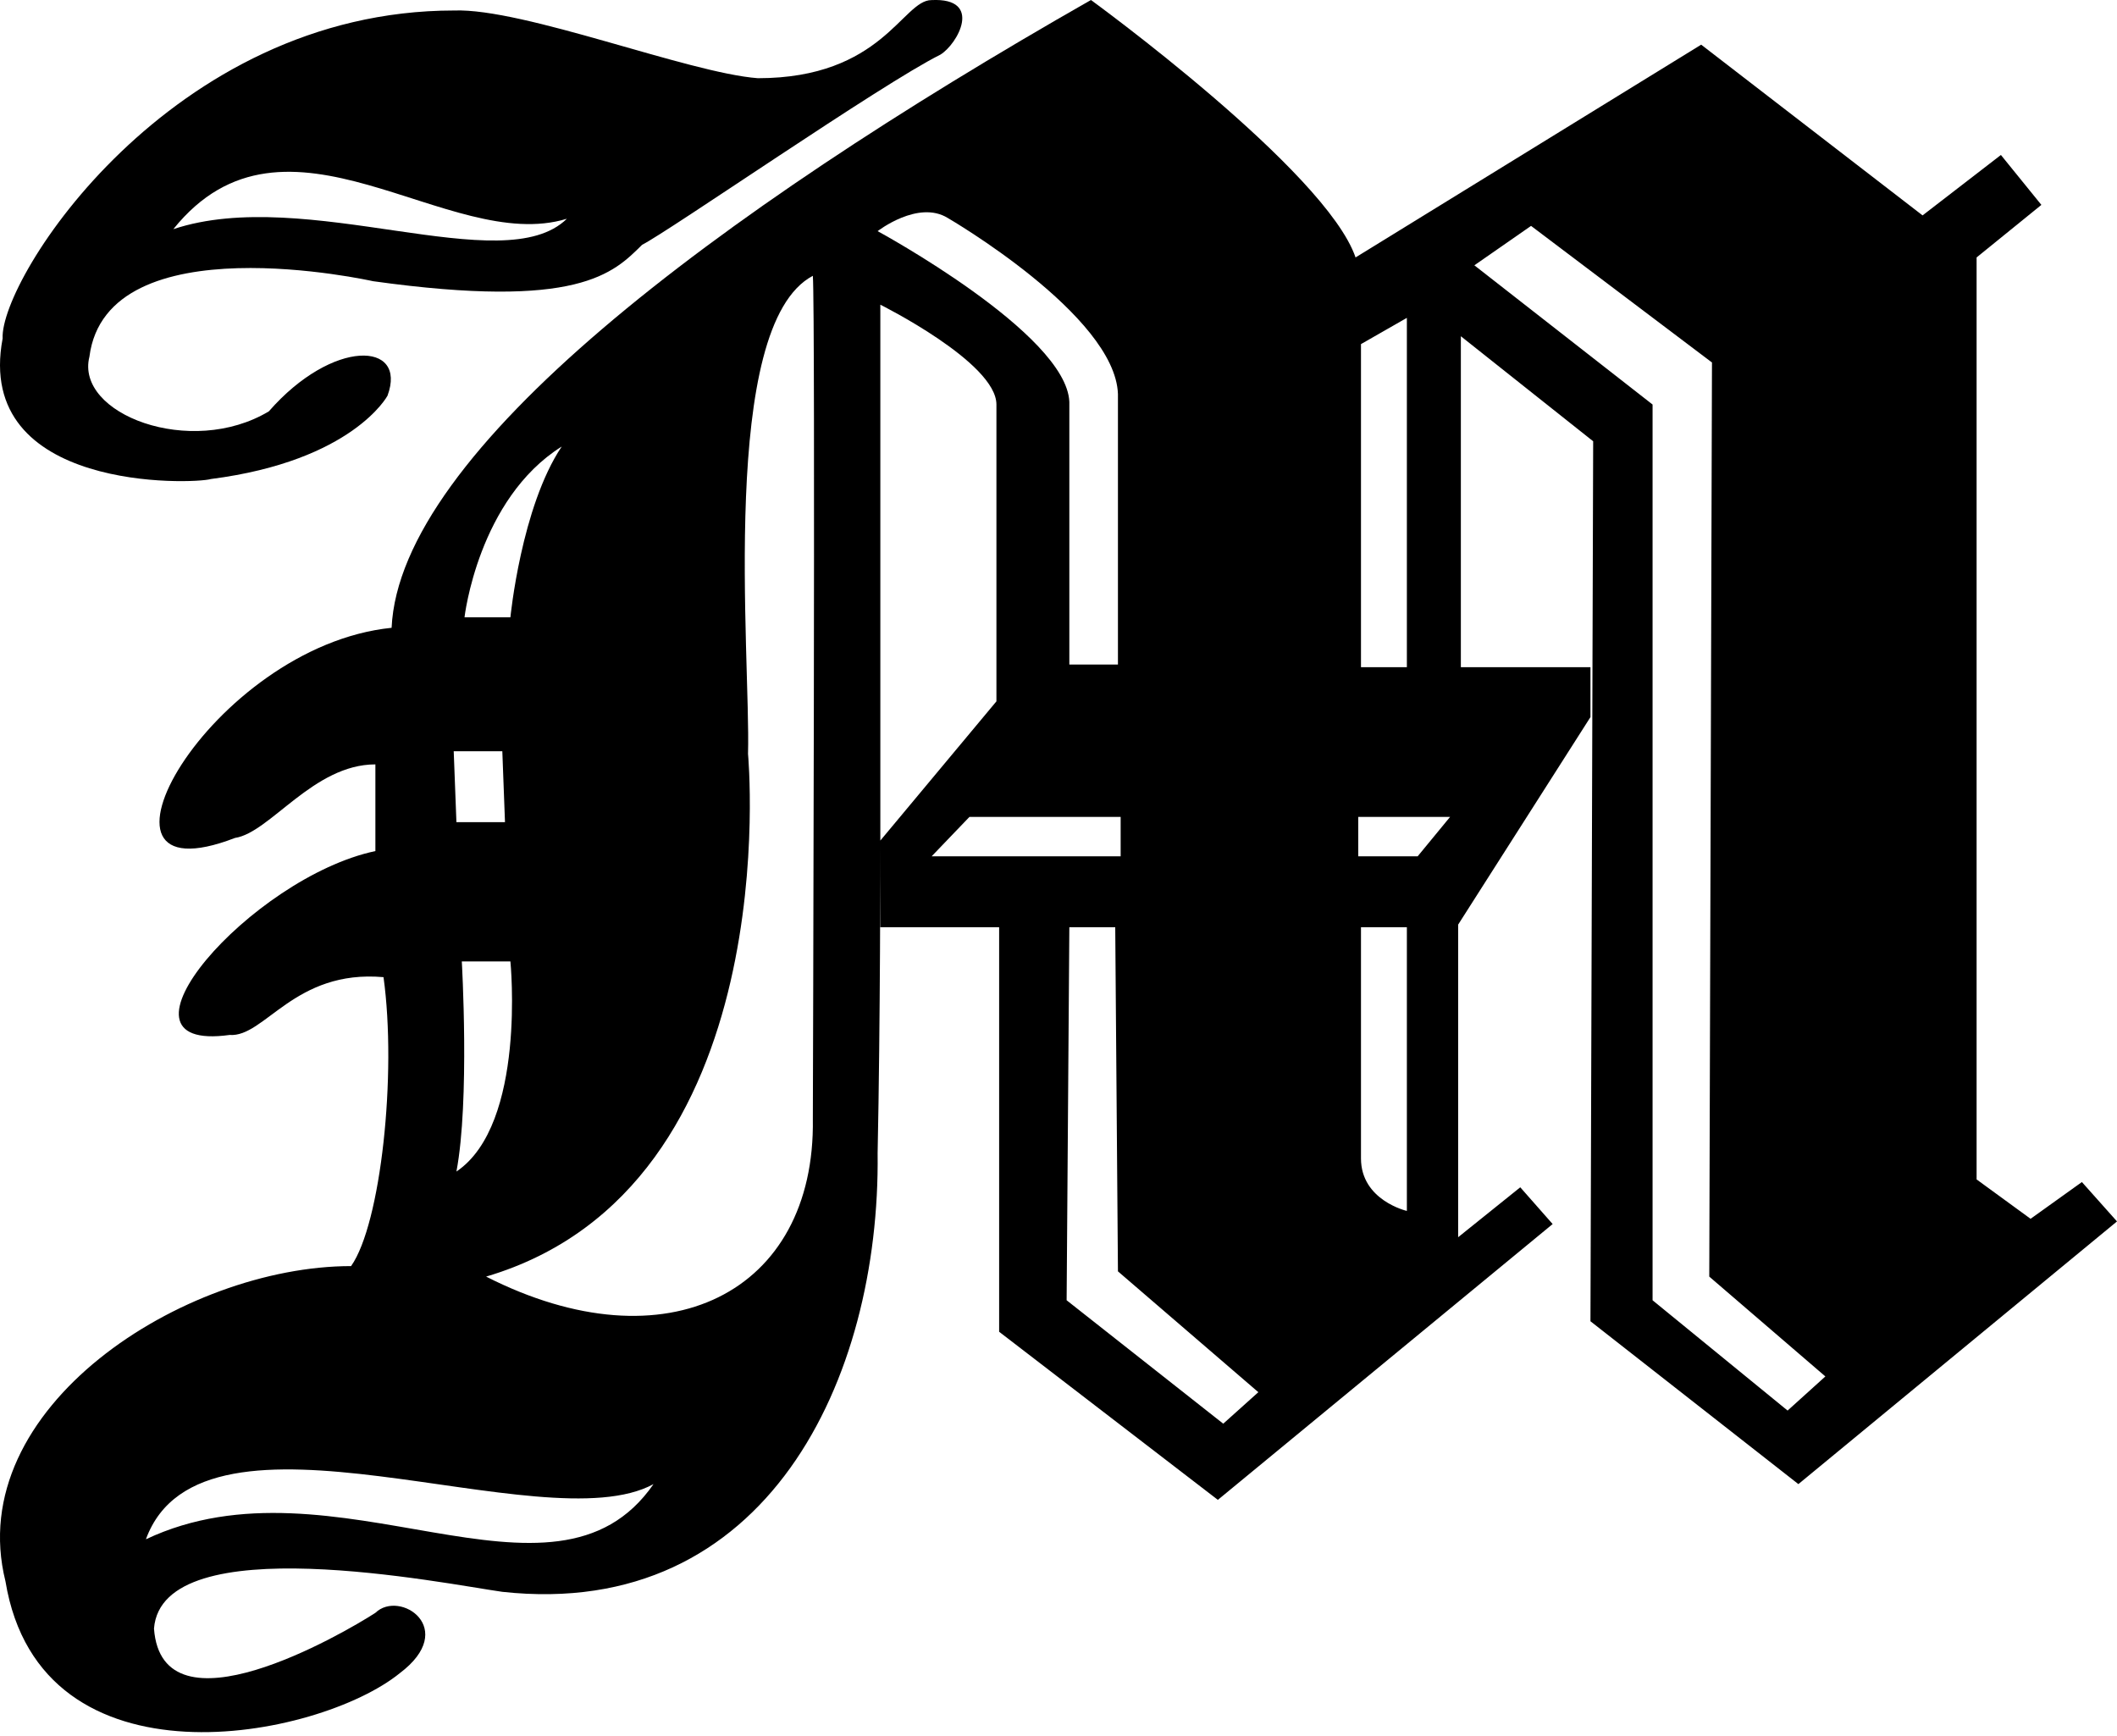
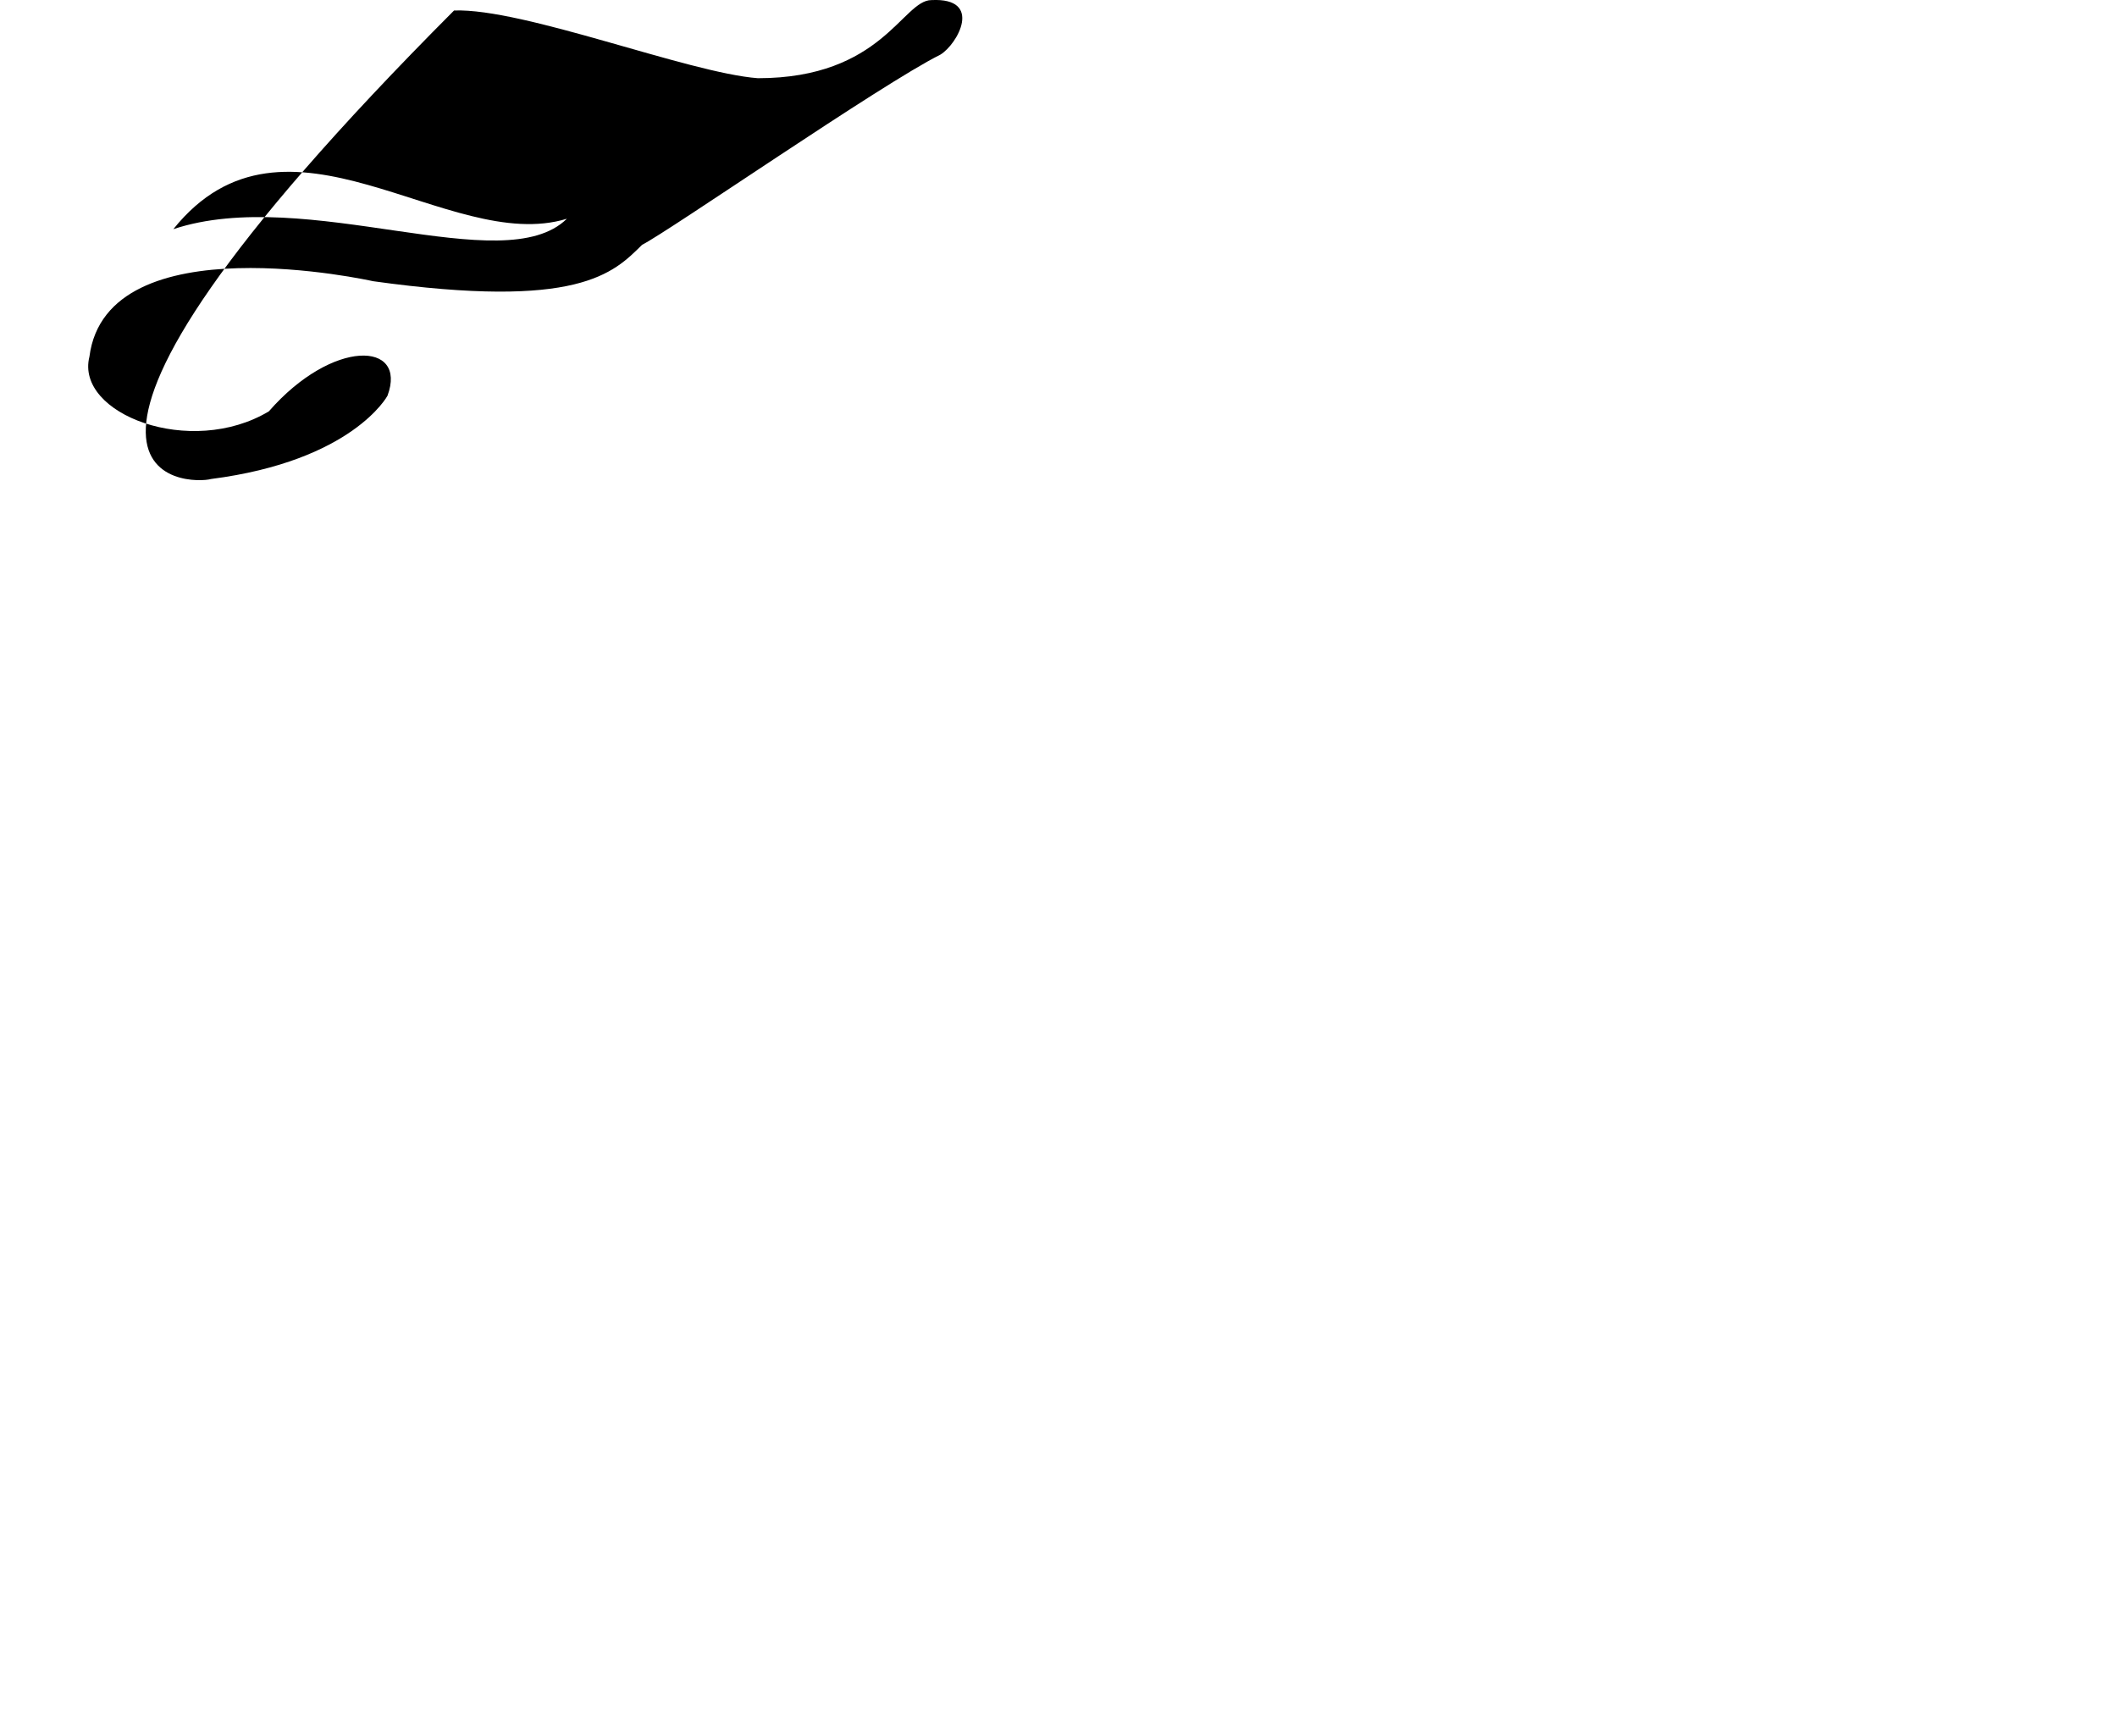
<svg xmlns="http://www.w3.org/2000/svg" width="50" height="41" viewBox="0 0 50 41" fill="none">
-   <path fill-rule="evenodd" clip-rule="evenodd" d="M34.822 6.266L39.031 9.554V30.709L42.22 33.314L43.112 32.508L40.37 30.15L40.434 8.561L36.161 5.335L34.822 6.266ZM32.144 15.758H33.228V7.507L32.144 8.127V15.758ZM32.08 19.294V20.224H33.483L34.248 19.294H32.08ZM32.144 21.899H33.228V28.599C33.228 28.599 32.144 28.351 32.144 27.358V21.899ZM22.004 20.224L22.896 19.294H26.468V20.224H22.004ZM25.256 21.899H26.34L26.404 30.026L29.72 32.88L28.891 33.624L25.192 30.709L25.256 21.899ZM20.728 5.459C20.728 5.459 25.192 7.879 25.256 9.492V15.695H26.404V9.306C26.34 7.444 22.386 5.149 22.386 5.149C21.685 4.715 20.728 5.459 20.728 5.459ZM11.481 30.15C18.624 28.041 17.667 17.805 17.667 17.805C17.731 15.509 16.965 7.693 19.198 6.514C19.261 7.258 19.198 26.428 19.198 26.428C19.261 30.522 15.754 32.321 11.481 30.15ZM3.446 36.354C4.785 32.694 12.82 36.478 15.435 35.051C13.075 38.463 7.91 34.245 3.446 36.354ZM10.907 22.706H12.055C12.055 22.706 12.438 26.552 10.78 27.669C11.098 25.994 10.907 22.706 10.907 22.706ZM10.716 17.743L10.78 19.418H11.927L11.864 17.743H10.716ZM13.267 10.546C11.29 11.787 10.971 14.579 10.971 14.579H12.055C12.055 14.579 12.31 11.973 13.267 10.546ZM37.628 15.758H34.503V7.941L37.628 10.422L37.564 31.205L42.475 35.051L50 28.847L49.171 27.917L47.959 28.785L46.684 27.855V6.08L48.214 4.839L47.258 3.66L45.408 5.087L40.179 1.055L32.016 6.08C31.314 4.032 25.766 0 25.766 0C16.838 5.087 9.44 10.67 9.249 14.827C4.976 15.261 1.532 21.341 5.55 19.79C6.379 19.666 7.4 18.053 8.866 18.053C8.866 18.549 8.866 20.1 8.866 20.1C5.933 20.721 2.298 24.877 5.423 24.443C6.252 24.505 6.953 22.892 9.058 23.078C9.376 25.373 8.994 28.909 8.292 29.902C4.338 29.902 -0.891 33.252 0.129 37.346C0.958 42.371 7.527 41.069 9.44 39.518C10.843 38.463 9.44 37.533 8.866 38.091C8.101 38.587 3.828 41.069 3.637 38.463C3.828 36.044 10.524 37.408 11.864 37.595C18.113 38.277 20.792 32.57 20.728 27.234C20.792 24.195 20.792 19.976 20.792 19.976V7.196C20.792 7.196 23.534 8.561 23.534 9.554V16.564L20.792 19.852V21.899H23.598V31.453L28.764 35.423L36.671 28.909L35.906 28.041L34.439 29.22V21.837L37.564 16.936V15.758H37.628Z" fill="currentColor" />
-   <path fill-rule="evenodd" clip-rule="evenodd" d="M4.094 5.412C6.76 2.093 10.587 6.027 13.389 5.166C11.886 6.641 7.238 4.367 4.094 5.412ZM22.206 1.293C22.616 1.048 23.231 -0.059 22 0.002C21.317 0.002 20.839 1.847 17.9 1.847C16.259 1.724 12.364 0.187 10.724 0.248C4.026 0.248 -0.006 6.58 0.062 7.994C-0.622 11.621 4.573 11.436 4.983 11.313C8.332 10.883 9.152 9.346 9.152 9.346C9.63 8.055 7.853 7.994 6.35 9.715C4.504 10.822 1.77 9.777 2.112 8.424C2.522 5.228 8.81 6.641 8.81 6.641C13.662 7.318 14.483 6.457 15.166 5.781C15.781 5.474 20.839 1.97 22.206 1.293Z" fill="currentColor" />
+   <path fill-rule="evenodd" clip-rule="evenodd" d="M4.094 5.412C6.76 2.093 10.587 6.027 13.389 5.166C11.886 6.641 7.238 4.367 4.094 5.412ZM22.206 1.293C22.616 1.048 23.231 -0.059 22 0.002C21.317 0.002 20.839 1.847 17.9 1.847C16.259 1.724 12.364 0.187 10.724 0.248C-0.622 11.621 4.573 11.436 4.983 11.313C8.332 10.883 9.152 9.346 9.152 9.346C9.63 8.055 7.853 7.994 6.35 9.715C4.504 10.822 1.77 9.777 2.112 8.424C2.522 5.228 8.81 6.641 8.81 6.641C13.662 7.318 14.483 6.457 15.166 5.781C15.781 5.474 20.839 1.97 22.206 1.293Z" fill="currentColor" />
</svg>